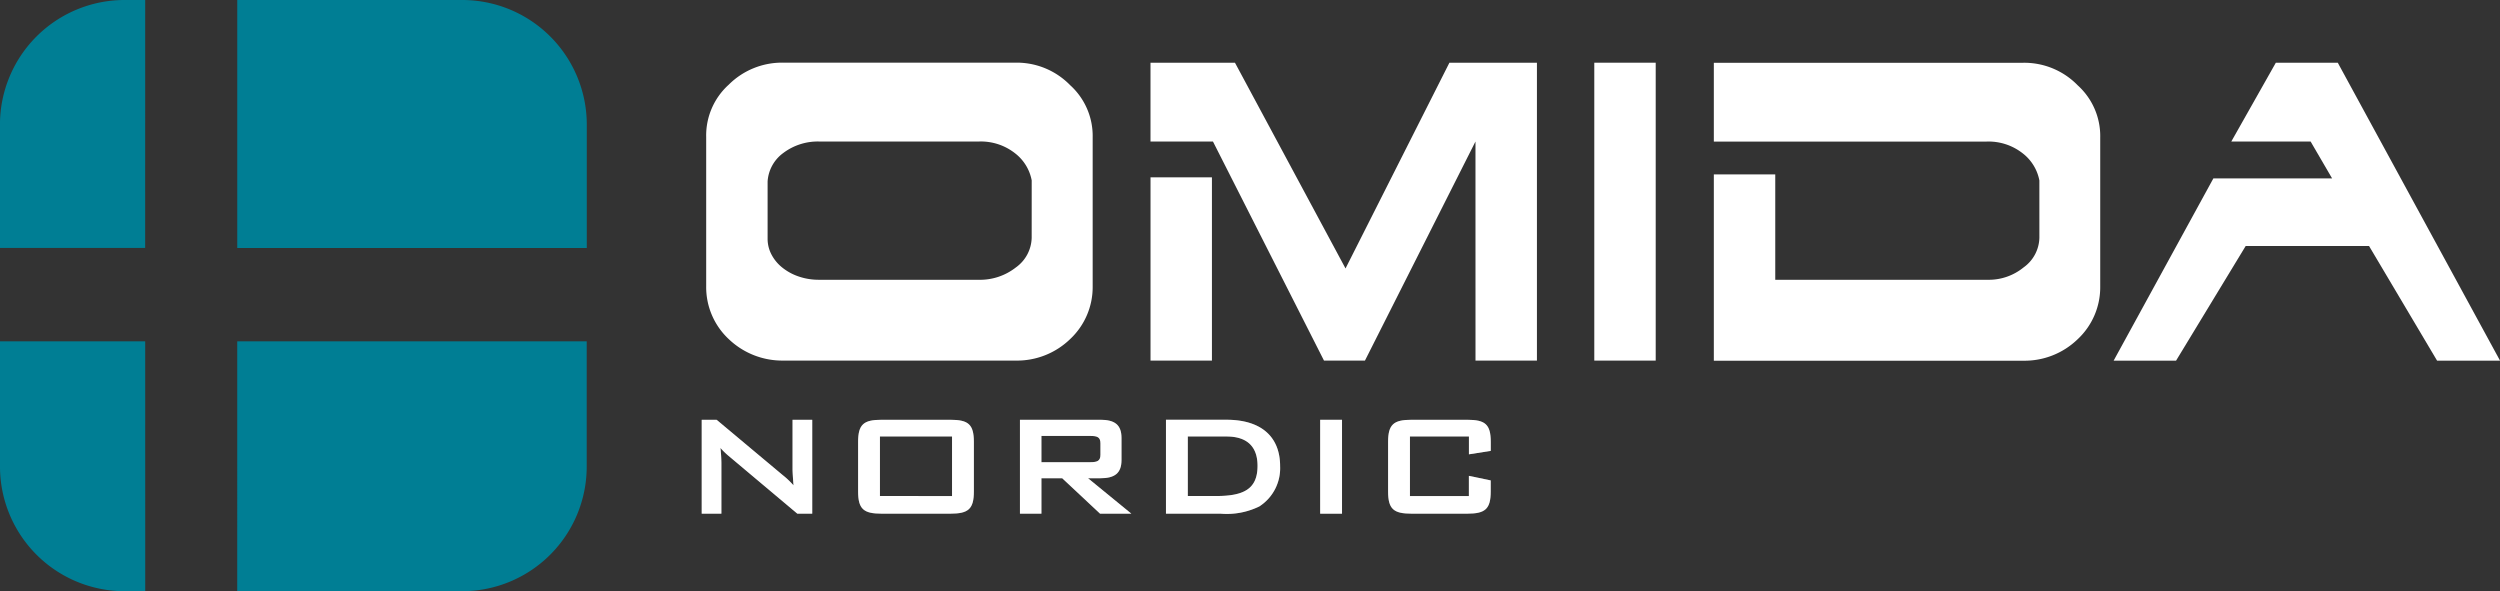
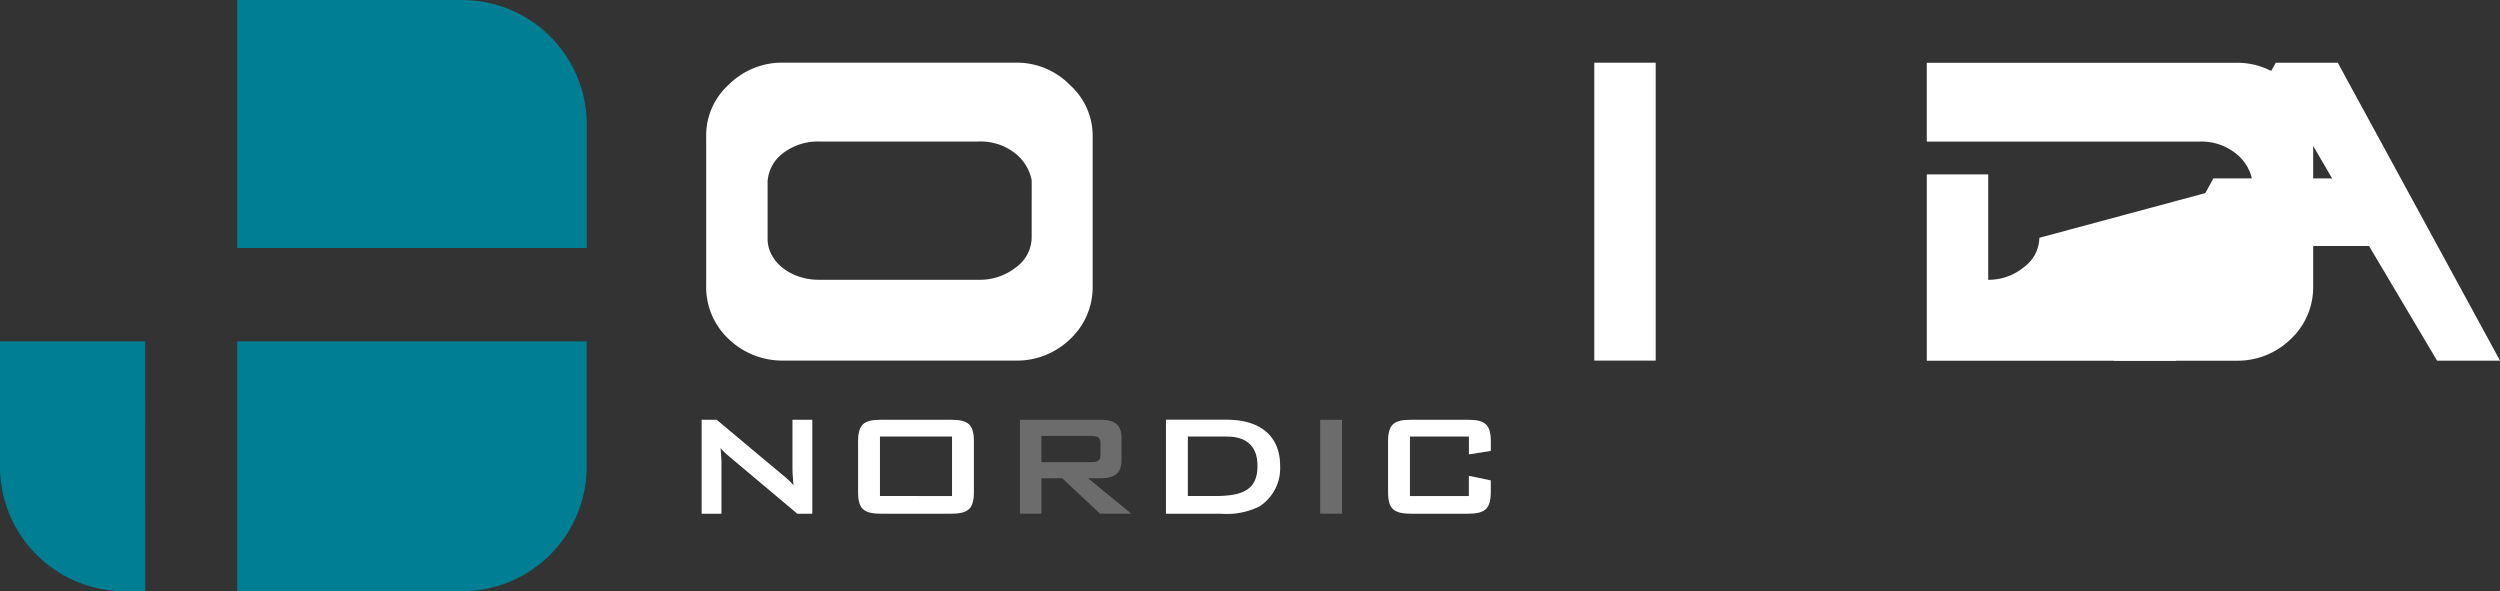
<svg xmlns="http://www.w3.org/2000/svg" width="203.021" height="48.011" viewBox="0 0 203.021 48.011">
  <rect x="0" y="0" width="203.021" height="48.011" fill="#333333" stroke="none" />
  <g id="Group_135" data-name="Group 135" transform="translate(0)">
    <path id="Path_226" data-name="Path 226" d="M519.533,128.828a5.773,5.773,0,0,0,1.83,4.28,6.288,6.288,0,0,0,4.447,1.746h18.832a6.2,6.2,0,0,0,4.448-1.746,5.781,5.781,0,0,0,1.829-4.28v-12.1a5.557,5.557,0,0,0-1.829-4.239,6.054,6.054,0,0,0-4.448-1.829H525.81a6.125,6.125,0,0,0-4.447,1.79,5.552,5.552,0,0,0-1.83,4.239Zm26.433-3.948a3.041,3.041,0,0,1-1.287,2.412,4.713,4.713,0,0,1-3.035,1H528.72a5.027,5.027,0,0,1-1.685-.27,4.358,4.358,0,0,1-1.33-.728,3.321,3.321,0,0,1-.873-1.06,2.73,2.73,0,0,1-.311-1.268V120.31A3.1,3.1,0,0,1,525.79,118a4.649,4.649,0,0,1,2.973-.934h12.883a4.482,4.482,0,0,1,2.973.956,3.627,3.627,0,0,1,1.349,2.2Z" transform="translate(-462.185 -105.572)" fill="#fff" />
-     <path id="Path_227" data-name="Path 227" d="M570.654,119.975h4.987v14.882h-4.987Zm26.391,14.882h4.989V110.665h-7.107l-8.437,16.708-8.979-16.708h-6.859v6.4h5.072l9.017,17.791h3.327l8.975-17.791Z" transform="translate(-477.222 -105.573)" fill="#fff" />
    <rect id="Rectangle_129" data-name="Rectangle 129" width="4.987" height="24.192" transform="translate(129.47 5.092)" fill="#fff" />
-     <path id="Path_228" data-name="Path 228" d="M661.9,124.881a3.039,3.039,0,0,1-1.29,2.412,4.46,4.46,0,0,1-2.866,1H640.451v-8.56h-4.988v15.131h25.1a6.194,6.194,0,0,0,4.447-1.746,5.773,5.773,0,0,0,1.831-4.28v-12.1a5.55,5.55,0,0,0-1.831-4.239,6.048,6.048,0,0,0-4.447-1.829h-25.1v6.4h22.112a4.483,4.483,0,0,1,2.973.956,3.638,3.638,0,0,1,1.351,2.2Z" transform="translate(-496.285 -105.572)" fill="#fff" />
+     <path id="Path_228" data-name="Path 228" d="M661.9,124.881a3.039,3.039,0,0,1-1.29,2.412,4.46,4.46,0,0,1-2.866,1v-8.56h-4.988v15.131h25.1a6.194,6.194,0,0,0,4.447-1.746,5.773,5.773,0,0,0,1.831-4.28v-12.1a5.55,5.55,0,0,0-1.831-4.239,6.048,6.048,0,0,0-4.447-1.829h-25.1v6.4h22.112a4.483,4.483,0,0,1,2.973.956,3.638,3.638,0,0,1,1.351,2.2Z" transform="translate(-496.285 -105.572)" fill="#fff" />
    <path id="Path_229" data-name="Path 229" d="M699.2,120.059h-9.641l-8.1,14.8h5.07l5.654-9.311H702.2l5.525,9.311h5.113l-13.176-24.192H694.63l-3.617,6.4h6.443Z" transform="translate(-509.814 -105.572)" fill="#fff" />
    <path id="Path_230" data-name="Path 230" d="M2.489-2.175h1.6V-6.3a11.861,11.861,0,0,0-.078-1.212,6.265,6.265,0,0,0,.636.623l5.607,4.714h1.212V-9.8h-1.6v4.007c0,.233.03.68.078,1.316a6.58,6.58,0,0,0-.872-.828L3.7-9.8H2.489ZM16.963-3.609V-8.444h5.855v4.835ZM15.189-8v4.022c0,1.434.459,1.8,1.892,1.8H22.7c1.434,0,1.892-.37,1.892-1.8V-8c0-1.434-.458-1.8-1.892-1.8H17.082C15.649-9.8,15.189-9.435,15.189-8ZM28.333-2.175h1.745V-5.054h1.686l3.076,2.879h2.543L33.863-5.054h1.006c1.167,0,1.712-.414,1.712-1.479v-1.79c0-1.065-.545-1.479-1.712-1.479H28.333Zm5.737-6.313c.545,0,.8.1.8.606v.917c0,.5-.251.606-.8.606H30.077V-8.488Zm6.122,6.313h4.45a6.015,6.015,0,0,0,3.134-.591,3.692,3.692,0,0,0,1.686-3.268c0-2.366-1.508-3.77-4.358-3.77H40.191Zm1.774-1.434V-8.444h3.149c1.671,0,2.513.828,2.513,2.38,0,1.892-1.124,2.454-3.371,2.454ZM52.714-2.175h1.774V-9.8H52.714ZM64.794-8.444V-7l1.774-.281V-8c0-1.434-.458-1.8-1.893-1.8H60.121c-1.434,0-1.892.37-1.892,1.8v4.022c0,1.434.458,1.8,1.892,1.8h4.551c1.434,0,1.892-.37,1.892-1.8v-.9l-1.774-.37v1.641H60V-8.444Z" transform="translate(54.495 43.891)" fill="#fff" opacity="0.28" />
    <path id="Path_231" data-name="Path 231" d="M20.583-3.609V-8.444h5.855v4.835ZM18.81-8v4.022c0,1.434.459,1.8,1.892,1.8h5.618c1.434,0,1.892-.37,1.892-1.8V-8c0-1.434-.458-1.8-1.892-1.8H20.7C19.269-9.8,18.81-9.434,18.81-8Z" transform="translate(50.875 43.891)" fill="#fff" />
-     <path id="Path_232" data-name="Path 232" d="M35.7-2.174h1.745V-5.053H39.13l3.076,2.879h2.543L41.23-5.053h1.006c1.167,0,1.712-.414,1.712-1.479v-1.79c0-1.065-.545-1.479-1.712-1.479H35.7Zm5.737-6.313c.545,0,.8.1.8.606v.917c0,.5-.251.606-.8.606H37.445V-8.487Z" transform="translate(47.128 43.89)" fill="#fff" />
    <path id="Path_233" data-name="Path 233" d="M50.939-2.175h4.45a6.015,6.015,0,0,0,3.134-.591,3.692,3.692,0,0,0,1.686-3.268c0-2.366-1.508-3.77-4.358-3.77H50.939Zm1.774-1.434V-8.444h3.149c1.671,0,2.513.828,2.513,2.38,0,1.892-1.124,2.454-3.371,2.454Z" transform="translate(43.747 43.891)" fill="#fff" />
-     <path id="Path_234" data-name="Path 234" d="M67.032-2.174h1.774V-9.8H67.032Z" transform="translate(40.177 43.89)" fill="#fff" />
    <path id="Path_235" data-name="Path 235" d="M80.684-8.444v1.449l1.774-.281V-8c0-1.434-.458-1.8-1.893-1.8H76.011c-1.434,0-1.892.37-1.892,1.8v4.022c0,1.434.458,1.8,1.892,1.8h4.551c1.434,0,1.892-.37,1.892-1.8v-.9l-1.774-.37v1.641H75.894V-8.444Z" transform="translate(38.605 43.891)" fill="#fff" />
    <path id="Path_236" data-name="Path 236" d="M2.489-2.174h1.6V-6.3a11.861,11.861,0,0,0-.078-1.212,6.265,6.265,0,0,0,.636.623l5.607,4.714h1.212V-9.8h-1.6v4.007c0,.233.03.68.078,1.316a6.58,6.58,0,0,0-.872-.828L3.7-9.8H2.489Z" transform="translate(54.495 43.89)" fill="#fff" />
    <path id="Path_237" data-name="Path 237" d="M450.079,142.652H438.288v10.2a10.123,10.123,0,0,0,10.094,10.094h1.7Z" transform="translate(-438.288 -114.935)" fill="#007e94" />
-     <path id="Path_238" data-name="Path 238" d="M450.079,103.432h-1.7a10.123,10.123,0,0,0-10.094,10.091v10.043h11.791Z" transform="translate(-438.288 -103.432)" fill="#007e94" />
    <path id="Path_239" data-name="Path 239" d="M465.653,162.946H483.94a10.123,10.123,0,0,0,10.094-10.094v-10.2h-28.38Z" transform="translate(-446.388 -114.935)" fill="#007e94" />
    <path id="Path_240" data-name="Path 240" d="M483.944,103.432H465.657v20.137h28.384V113.523A10.123,10.123,0,0,0,483.944,103.432Z" transform="translate(-446.389 -103.432)" fill="#007e94" />
  </g>
</svg>